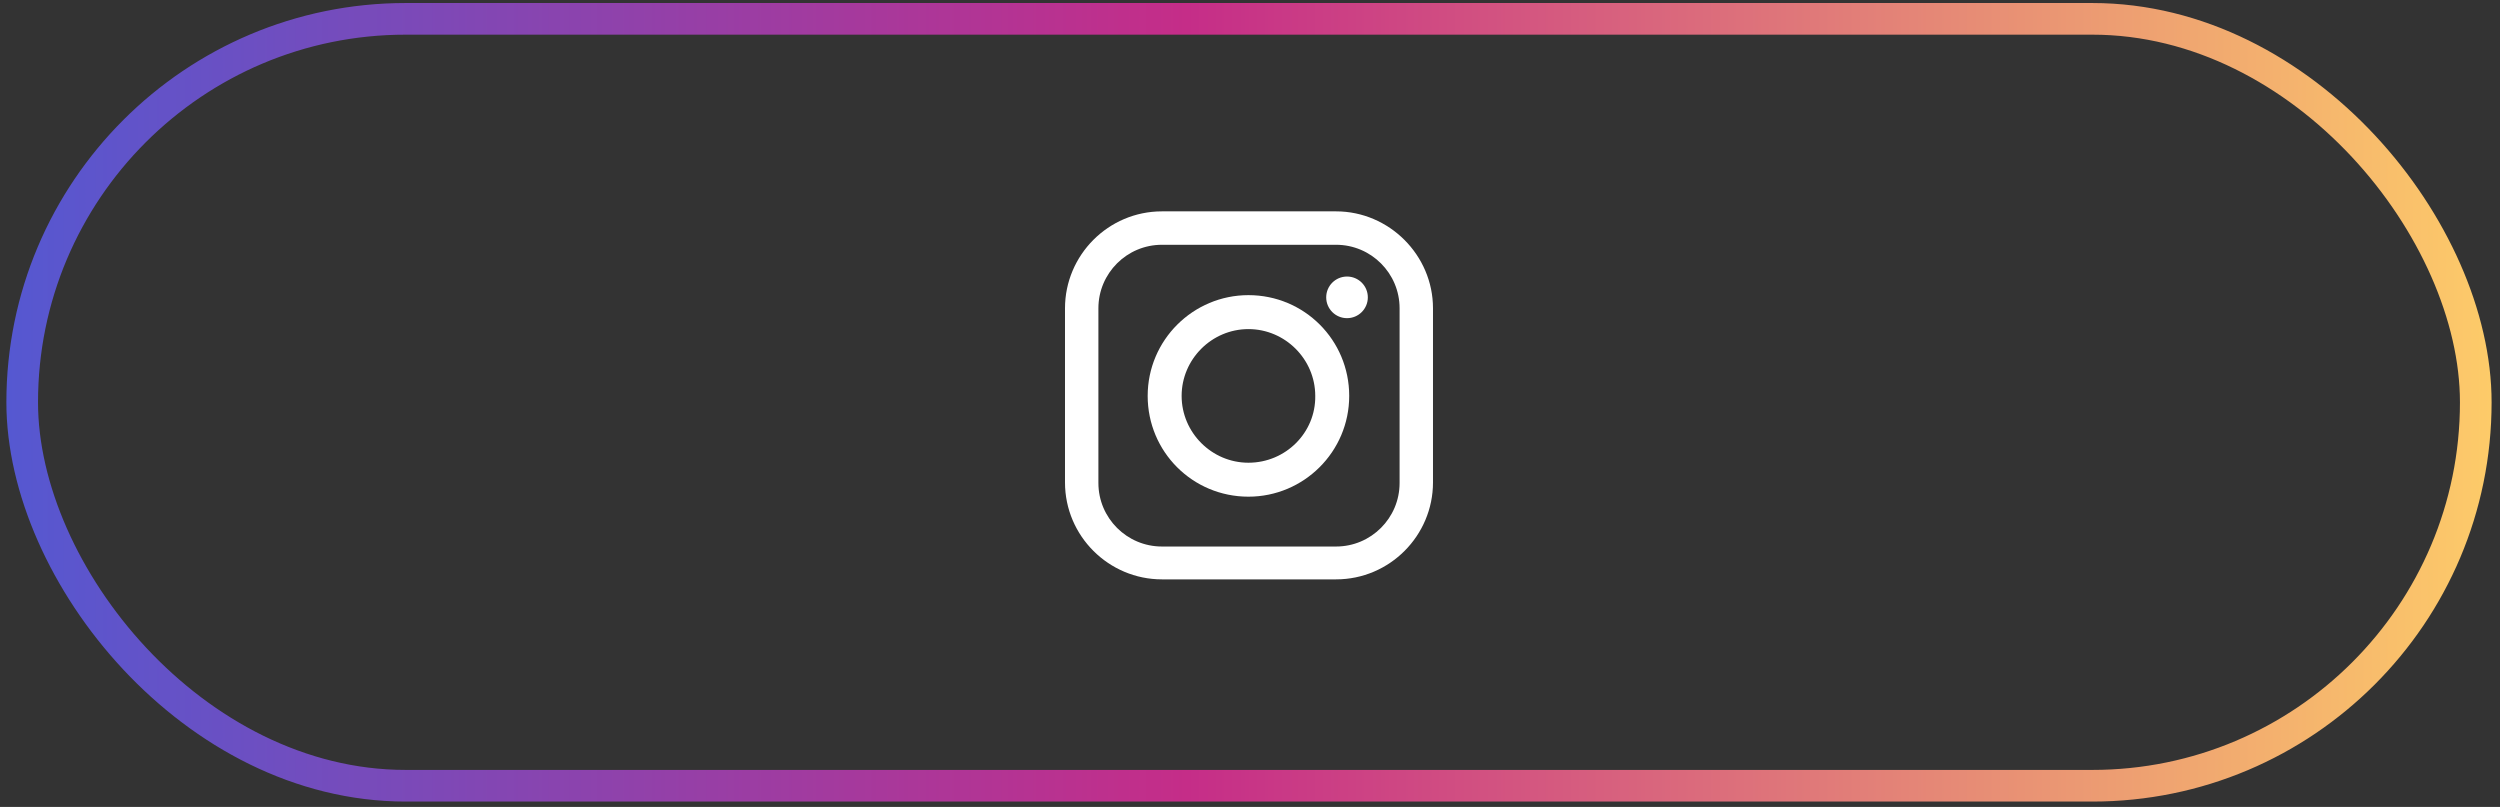
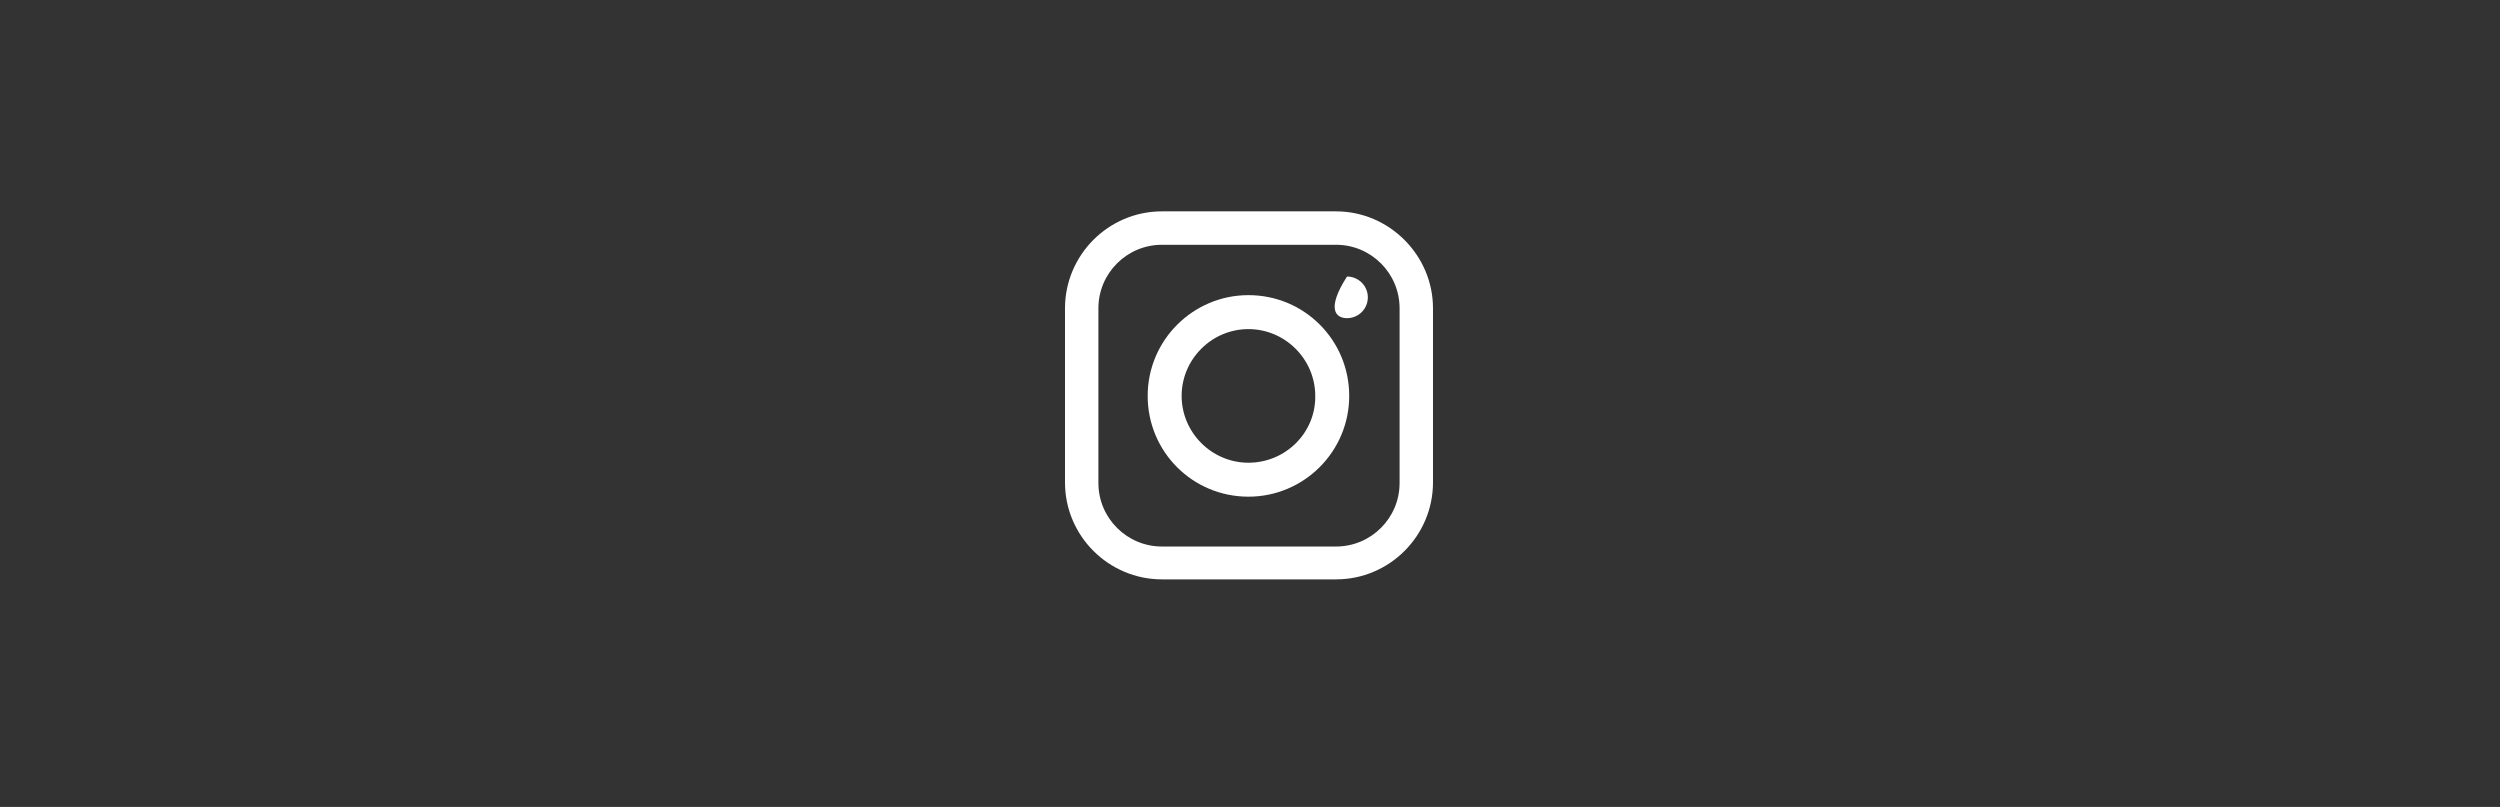
<svg xmlns="http://www.w3.org/2000/svg" width="158" height="51" viewBox="0 0 158 51" fill="none">
  <rect x="0" y="0" width="158" height="51" fill="#333333" stroke="none" />
-   <rect x="1.403" y="1.191" width="155.066" height="48.468" rx="24.234" stroke="url(#paint0_linear_85_614)" stroke-width="2" />
  <path d="M84.439 13.358H73.434C70.042 13.358 67.308 16.127 67.308 19.484V30.49C67.308 33.882 70.076 36.616 73.434 36.616H84.439C87.831 36.616 90.565 33.847 90.565 30.49V19.484C90.565 16.127 87.797 13.358 84.439 13.358ZM88.454 30.525C88.454 32.74 86.654 34.54 84.439 34.54H73.434C71.219 34.54 69.419 32.74 69.419 30.525V19.484C69.419 17.269 71.219 15.47 73.434 15.47H84.439C86.654 15.47 88.454 17.269 88.454 19.484V30.525Z" fill="white" />
  <path d="M78.901 18.653C75.406 18.653 72.533 21.491 72.533 25.021C72.533 28.552 75.371 31.39 78.901 31.39C82.397 31.39 85.27 28.552 85.27 25.021C85.27 21.491 82.432 18.653 78.901 18.653ZM78.901 29.244C76.583 29.244 74.679 27.34 74.679 25.021C74.679 22.703 76.583 20.799 78.901 20.799C81.22 20.799 83.124 22.703 83.124 25.021C83.158 27.34 81.255 29.244 78.901 29.244Z" fill="white" />
-   <path d="M85.132 17.477C84.405 17.477 83.816 18.066 83.816 18.793C83.816 19.52 84.405 20.108 85.132 20.108C85.858 20.108 86.447 19.52 86.447 18.793C86.447 18.066 85.858 17.477 85.132 17.477Z" fill="white" />
+   <path d="M85.132 17.477C83.816 19.52 84.405 20.108 85.132 20.108C85.858 20.108 86.447 19.52 86.447 18.793C86.447 18.066 85.858 17.477 85.132 17.477Z" fill="white" />
  <defs>
    <linearGradient id="paint0_linear_85_614" x1="0.403" y1="25.425" x2="157.469" y2="25.425" gradientUnits="userSpaceOnUse">
      <stop stop-color="#5558D1" />
      <stop offset="0.475" stop-color="#C52D88" />
      <stop offset="1" stop-color="#FDCB69" />
    </linearGradient>
  </defs>
</svg>